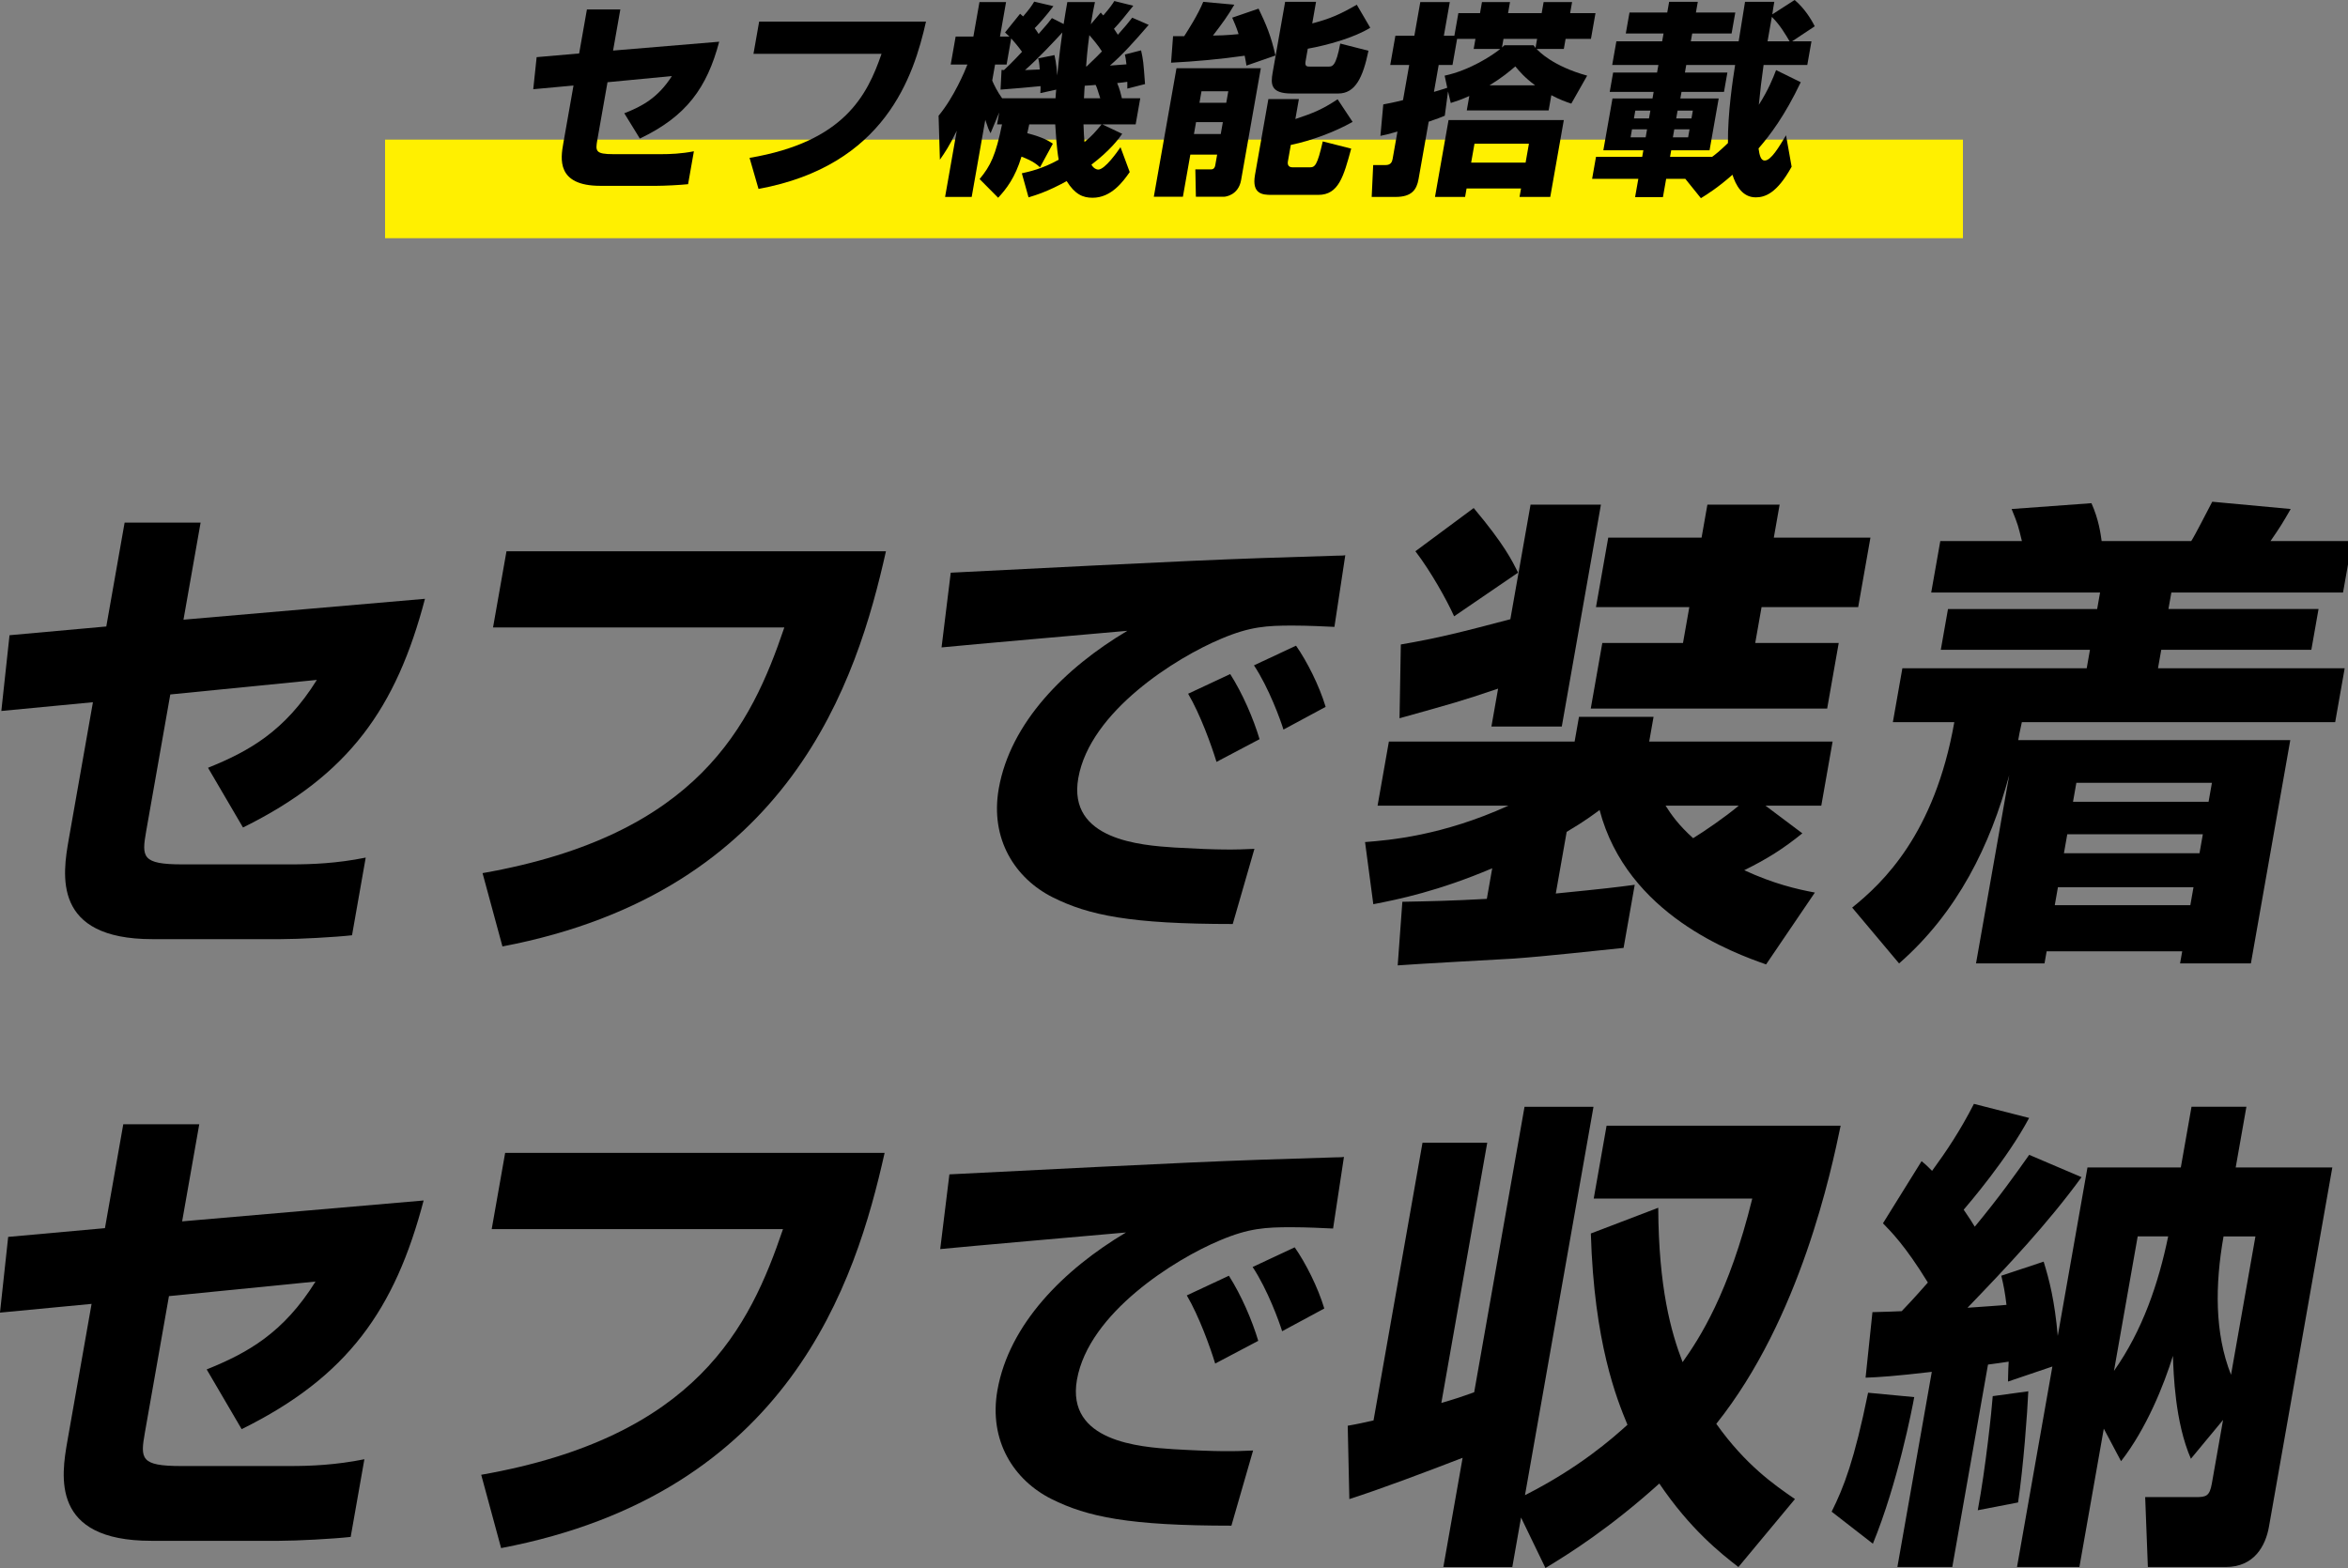
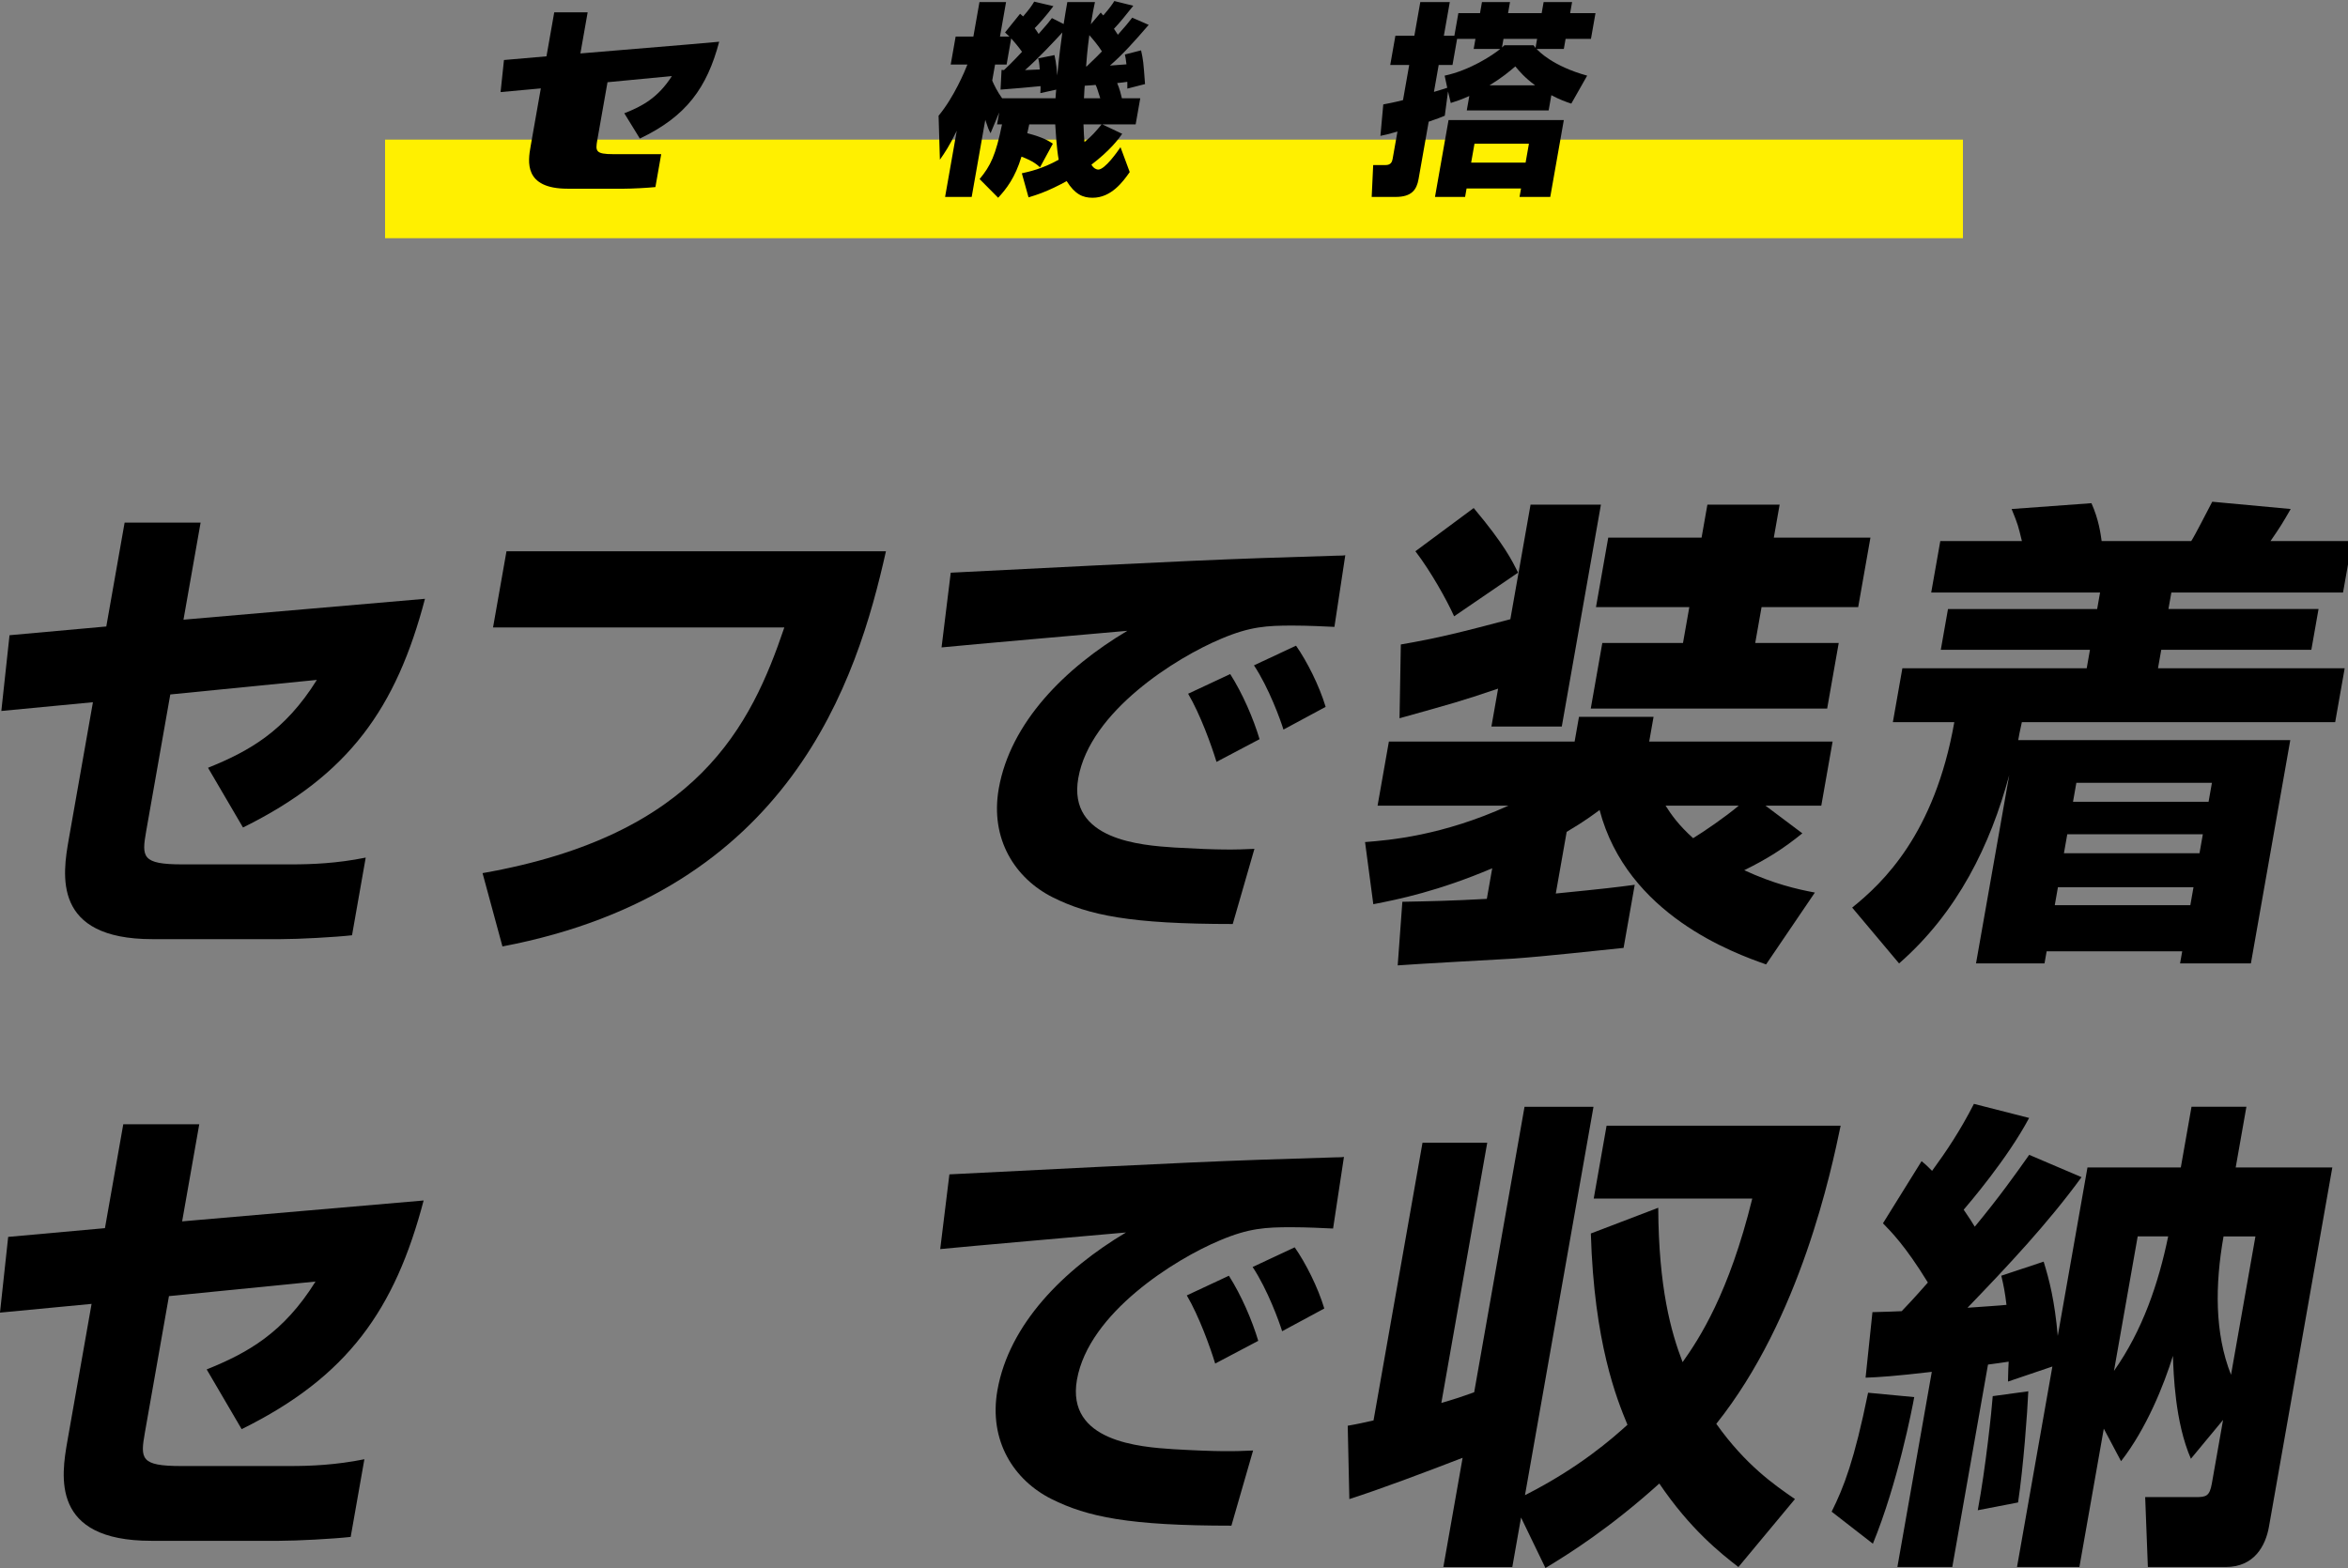
<svg xmlns="http://www.w3.org/2000/svg" id="_レイヤー_1" data-name="レイヤー_1" version="1.1" viewBox="0 0 250 167">
  <rect x="0" y="0" width="250" height="167" fill="#808080" stroke="none" />
  <defs>
    <style>
      .st0 {
        fill: #fff000;
      }
    </style>
  </defs>
  <g>
    <g>
      <path d="M45.248,63.778c-3.042,11.583-8.054,18.77-19.376,24.354l-3.723-6.36c4.354-1.758,8.175-3.878,11.588-9.359l-15.605,1.551-2.562,14.53c-.492,2.792-.479,3.567,3.865,3.567h11.587c2.147,0,4.863-.103,7.918-.724l-1.458,8.273c-1.834.207-5.717.414-7.614.414h-13.635c-10.688,0-9.574-6.877-8.909-10.652l2.571-14.582-9.753.931.873-8.067,10.303-.931,1.951-11.066h8.091l-1.824,10.342,25.712-2.224Z" />
      <path d="M94.33,58.711c-3.066,13.703-10.138,36.247-40.833,42.09l-2.119-7.808c22.936-4.033,28.592-15.719,32.132-26.164h-31.015l1.432-8.118h40.403Z" />
      <path d="M142.08,66.766c-1.079-.046-2.716-.14-4.465-.14-2.693,0-4.505.093-7.57,1.396-4.795,2.001-13.98,7.726-15.236,14.846-1.165,6.608,6.723,7.167,10.273,7.399,4.818.279,6.48.233,8.481.14l-2.309,8.005c-10.916,0-15.336-.931-19.158-2.839-3.995-2.001-6.707-6.189-5.754-11.588,1.239-7.027,7.038-12.845,13.69-16.801-3.122.28-16.992,1.489-19.782,1.769l.978-7.958c25.796-1.303,28.656-1.443,41.15-1.815.047,0,.709,0,.859-.046l-1.157,7.632ZM129.526,81.146c-.539-1.769-1.713-5.026-3.021-7.26l4.48-2.094c1.332,2.094,2.471,4.747,3.125,6.934l-4.585,2.42ZM136.654,77.703c-.299-.977-1.536-4.421-3.14-6.841l4.48-2.094c1.169,1.675,2.466,4.235,3.151,6.516l-4.491,2.42Z" />
      <path d="M149.314,96.044c2.756-.052,5.312-.104,8.994-.311l.574-3.257c-5.722,2.431-9.972,3.31-12.661,3.826l-.879-6.618c2.633-.207,8.208-.672,15.267-3.878h-13.934l1.204-6.825h19.776l.465-2.637h7.941l-.465,2.637h19.527l-1.204,6.825h-5.943l3.925,2.947c-2.04,1.655-3.779,2.741-6.186,3.93,3.14,1.448,5.588,2.017,7.521,2.378l-5.195,7.653c-3.386-1.189-14.801-5.274-17.727-16.443-.572.414-1.499,1.138-3.506,2.327l-1.158,6.566c5.185-.517,6.511-.672,8.404-.93l-1.186,6.722c-3.102.311-8.097.879-11.688,1.137-1.765.104-10.388.569-12.363.725l.495-6.774ZM149.152,68.639c3.915-.672,6.371-1.292,11.661-2.689l2.151-12.203h7.492l-4.167,23.63h-7.492l.711-4.033c-4.142,1.396-4.768,1.551-10.495,3.154l.138-7.86ZM156.909,54.109c3.302,3.93,4.1,5.636,4.729,6.877l-6.813,4.654c-.789-1.758-2.498-4.809-4.122-6.929l6.206-4.602ZM181.793,53.747h7.691l-.62,3.516h10.288l-1.304,7.394h-10.288l-.675,3.826h8.89l-1.23,6.981h-25.171l1.23-6.981h8.59l.675-3.826h-9.938l1.304-7.394h9.938l.62-3.516ZM177.339,85.806c.625.982,1.383,2.068,2.935,3.465,1.177-.725,3.388-2.224,4.856-3.465h-7.791Z" />
      <path d="M213.931,82.548c-2.011,7.446-5.468,14.582-11.729,20.062l-4.994-5.946c3.262-2.637,8.769-7.808,10.875-19.752h-6.542l1.012-5.74h19.627l.346-1.965h-15.882l.766-4.343h15.882l.31-1.758h-17.979l.967-5.481h8.69c-.408-1.654-.398-1.707-1.097-3.413l8.5-.621c.789,1.758.974,3.258,1.087,4.033h9.539c.409-.621,1.714-3.206,2.236-4.188l8.354.775c-.864,1.5-1.077,1.861-2.15,3.413h8.69l-.967,5.481h-18.279l-.31,1.758h15.981l-.766,4.343h-15.981l-.346,1.965h19.877l-1.012,5.74h-33.361c-.259,1.189-.278,1.292-.387,1.913h28.967l-4.194,23.786h-7.541l.228-1.292h-14.434l-.228,1.292h-7.292l3.538-20.062ZM219.116,94.493l-.337,1.913h14.434l.337-1.913h-14.434ZM220.11,88.856l-.356,2.017h14.434l.356-2.017h-14.434ZM221.077,83.375l-.356,2.017h14.434l.356-2.017h-14.434Z" />
    </g>
    <g>
      <path d="M45.106,127.857c-3.042,11.583-8.054,18.77-19.376,24.354l-3.723-6.36c4.354-1.758,8.175-3.878,11.588-9.359l-15.605,1.551-2.562,14.53c-.492,2.792-.479,3.567,3.865,3.567h11.587c2.147,0,4.863-.104,7.918-.724l-1.459,8.273c-1.834.207-5.716.414-7.614.414h-13.635c-10.688,0-9.574-6.876-8.909-10.651l2.571-14.582-9.753.931.873-8.066,10.303-.931,1.951-11.065h8.091l-1.824,10.342,25.713-2.224Z" />
-       <path d="M94.188,122.79c-3.066,13.703-10.138,36.247-40.833,42.09l-2.119-7.808c22.936-4.033,28.592-15.719,32.132-26.164h-31.015l1.432-8.118h40.403Z" />
      <path d="M141.938,130.845c-1.079-.046-2.716-.14-4.465-.14-2.693,0-4.506.094-7.57,1.396-4.795,2.001-13.98,7.726-15.236,14.846-1.166,6.609,6.723,7.167,10.273,7.4,4.818.279,6.48.232,8.481.139l-2.309,8.005c-10.916,0-15.336-.931-19.157-2.839-3.995-2.001-6.707-6.19-5.755-11.588,1.239-7.027,7.039-12.844,13.69-16.8-3.122.279-16.992,1.489-19.782,1.769l.978-7.958c25.796-1.302,28.656-1.442,41.15-1.814.047,0,.709,0,.859-.047l-1.157,7.632ZM129.385,145.226c-.539-1.769-1.713-5.026-3.021-7.26l4.481-2.094c1.332,2.094,2.471,4.747,3.125,6.934l-4.585,2.42ZM136.513,141.782c-.3-.978-1.537-4.421-3.141-6.841l4.48-2.094c1.169,1.675,2.466,4.235,3.151,6.515l-4.49,2.42Z" />
      <path d="M143.497,151.849c1.186-.207,1.812-.361,2.748-.568l5.215-29.577h6.892l-4.887,27.715c1.262-.361,2.058-.62,3.497-1.137l5.361-30.404h7.342l-7.294,41.366c5.814-2.947,9.307-6.05,10.911-7.498-1.156-2.792-3.553-8.739-3.899-20.373l7.176-2.74c.043,8.531,1.361,13.237,2.594,16.443,1.795-2.534,4.941-7.343,7.418-17.425h-16.881l1.368-7.756h24.921c-.97,4.654-4.269,20.528-13.239,31.749,3.121,4.395,6.192,6.515,8.375,8.015l-6.021,7.239c-1.933-1.5-5.133-4.034-8.42-8.894-5.284,4.757-9.553,7.446-12.125,8.997l-2.598-5.377-.93,5.274h-7.342l2.051-11.634c-4.019,1.551-8.673,3.309-12.061,4.396l-.172-7.809Z" />
      <path d="M195.021,161.001c1.314-2.637,2.415-5.481,3.881-12.668l4.913.465c-.219,1.241-1.773,9.204-4.402,15.615l-4.393-3.413ZM207.865,166.896h-5.844l3.665-20.787c-3.978.465-5.643.569-7.051.621l.732-6.98c1.607-.052,2.207-.052,3.114-.104.55-.569,1.286-1.345,2.786-3.051-2.444-3.981-3.938-5.429-4.781-6.308l4.113-6.619c.567.465.69.62,1.117,1.034,1.513-2.068,3.003-4.292,4.455-7.135l5.878,1.5c-2.313,4.343-6.398,9.101-6.967,9.772.595.879.872,1.293,1.18,1.81,2.603-3.154,4.262-5.481,5.794-7.653l5.574,2.378c-3.623,4.964-7.861,9.463-12.141,13.909.659-.051,3.84-.258,4.149-.31-.163-1.344-.294-2.017-.552-3.103l4.51-1.499c.603,1.965,1.169,4.136,1.501,7.911l3.164-17.942h9.938l1.14-6.464h5.844l-1.14,6.464h10.288l-6.747,38.264c-.356,2.017-1.557,4.292-4.603,4.292h-8.29l-.286-7.446h5.394c1.099,0,1.467-.103,1.704-1.447l1.195-6.774-3.426,4.136c-1.705-3.929-1.842-9.1-1.913-10.961-.937,3.05-2.816,7.756-5.524,11.22l-1.836-3.464-2.598,14.736h-6.643l3.766-21.355-4.727,1.603c.037-1.344.033-1.603.074-2.12-.358.052-1.744.259-2.202.31l-3.802,21.562ZM210.58,160.847c.843-4.499,1.496-10.755,1.593-12.151l3.787-.517c-.092,2.223-.523,8.066-1.089,11.841l-4.291.828ZM225.083,146.006c3.062-4.343,4.747-9.359,5.771-14.323h-3.246l-2.525,14.323ZM236.748,131.684c-.903,5.119-.966,10.29.797,14.737l2.599-14.737h-3.396Z" />
    </g>
  </g>
  <rect class="st0" x="41" y="14.87" width="168" height="10.5" />
  <g>
-     <path d="M76.575,4.444c-1.303,4.904-3.487,7.948-8.449,10.312l-1.655-2.693c1.91-.745,3.583-1.642,5.069-3.963l-6.857.657-1.085,6.152c-.208,1.182-.201,1.51,1.709,1.51h5.095c.944,0,2.138-.044,3.479-.306l-.618,3.503c-.805.087-2.511.175-3.346.175h-5.994c-4.699,0-4.229-2.912-3.948-4.51l1.088-6.174-4.285.395.361-3.416,4.526-.394.826-4.686h3.558l-.772,4.379,11.298-.942Z" />
-     <path d="M98.595,2.299c-1.308,5.802-4.353,15.348-17.832,17.822l-.955-3.306c10.073-1.708,12.526-6.656,14.052-11.079h-13.635l.606-3.438h17.763Z" />
+     <path d="M76.575,4.444c-1.303,4.904-3.487,7.948-8.449,10.312l-1.655-2.693c1.91-.745,3.583-1.642,5.069-3.963l-6.857.657-1.085,6.152c-.208,1.182-.201,1.51,1.709,1.51h5.095l-.618,3.503c-.805.087-2.511.175-3.346.175h-5.994c-4.699,0-4.229-2.912-3.948-4.51l1.088-6.174-4.285.395.361-3.416,4.526-.394.826-4.686h3.558l-.772,4.379,11.298-.942Z" />
    <path d="M110.735,17.822c-.265-.241-.696-.657-1.973-1.138-.683,2.255-1.616,3.437-2.484,4.378l-1.977-1.992c1.17-1.401,1.725-2.562,2.388-5.824h-.526l.224-1.27-.917,2.211c-.216-.394-.276-.547-.562-1.423l-1.448,8.21h-2.832l1.243-7.05c-.765,1.598-1.296,2.364-1.796,3.087l-.14-4.686c1.643-1.97,2.825-4.816,3.069-5.451h-1.778l.525-2.978h1.889l.648-3.679h2.832l-.648,3.679h1.01c-.17-.154-.224-.219-.472-.438l1.604-1.992c.036.044.265.241.323.285.747-.876.929-1.161,1.178-1.577l2.045.482c-.723.985-1.676,2.036-1.994,2.343.124.175.231.306.419.613.958-1.073,1.102-1.27,1.417-1.686l1.249.635c.155-1.007.264-1.62.391-2.343h2.942c-.126.591-.271,1.292-.439,2.365l1.055-1.248c.163.197.199.241.275.307.718-.832.985-1.226,1.171-1.533l2.02.503c-.682.876-1.548,1.927-2.057,2.452.187.307.295.438.414.635.74-.832,1.128-1.292,1.529-1.817l1.753.766c-1.572,1.817-2.697,3.087-4.125,4.335.377-.021.934-.065,1.758-.131-.062-.525-.092-.722-.167-1.051l1.724-.438c.233,1.051.246,1.227.422,3.591l-1.886.482c.009-.547-.002-.613-.004-.723-.293.044-.587.088-1.077.132.265.613.417,1.248.504,1.62h1.954l-.49,2.78h-3.557l2.128,1.007c-.438.613-1.301,1.773-3.28,3.285.234.416.567.525.72.525.725,0,2.078-1.948,2.375-2.387l.982,2.65c-.734,1.051-1.976,2.736-3.951,2.736-1.032,0-1.871-.35-2.762-1.773-2.019,1.117-3.271,1.489-4.06,1.73l-.712-2.562c.778-.175,2.146-.46,3.922-1.445-.223-1.226-.326-3.131-.368-3.766h-2.767c-.075.307-.164.811-.21.942,1.724.438,2.371.875,2.724,1.116l-1.367,2.518ZM106.637,7.444l.259.021c.159-.153.894-.832,1.924-1.949-.404-.569-.861-1.095-1.154-1.423l-.49,2.781h-1.229l-.301,1.708c.169.416.557,1.204,1.052,1.883h5.687c.027-.525.051-.657.074-.919l-1.69.372c.025-.394.027-.525.022-.744-.337.044-3.528.329-4.26.372l.108-2.102ZM110.706,7.4c-.048-.723-.086-.876-.165-1.183l1.731-.351c.201.854.261,1.752.298,2.168.068-.635.183-2.036.543-4.576-.762.832-2.657,2.869-3.978,4.007l1.57-.065ZM115.363,13.246c.039.898.05,1.336.106,1.883.848-.701,1.13-1.051,1.825-1.883h-1.932ZM117.148,10.465c-.337-1.073-.38-1.204-.495-1.423-.224.022-.381.044-1.157.088-.017.219-.044.503-.082,1.335h1.734ZM115.705,7.072c1.005-.963,1.377-1.335,1.622-1.598-.393-.635-1.049-1.401-1.342-1.73-.055.438-.203,1.401-.345,3.328h.065Z" />
-     <path d="M125.264,7.269h8.98l-2.1,11.911c-.286,1.621-1.674,1.773-1.806,1.773h-3.008l-.058-2.912h1.669c.352,0,.423-.285.451-.438l.201-1.139h-2.854l-.792,4.488h-3.096l2.413-13.684ZM132.713,6.984c-.056-.306-.065-.503-.188-1.051-2.613.373-5.246.613-7.838.745l.213-2.825h1.186c.423-.656,1.485-2.321,2.027-3.656l3.307.306c-.696,1.204-1.271,1.971-2.271,3.284.461,0,1.453-.022,2.728-.153-.238-.766-.447-1.204-.679-1.751l2.805-.963c.819,1.708,1.331,2.912,1.798,4.992l-3.087,1.073ZM127.348,13.005l-.224,1.27h2.854l.224-1.27h-2.854ZM127.927,9.721l-.216,1.226h2.854l.216-1.226h-2.854ZM135.049,10.553h3.249l-.375,2.124c1.983-.657,2.86-1.029,4.499-2.102l1.596,2.408c-1.95,1.095-4.439,2.014-6.581,2.452l-.309,1.751c-.054.306.02.635.503.635h1.822c.549,0,.799-.175,1.387-2.759l3.027.767c-.807,2.956-1.33,4.926-3.503,4.926h-5.007c-.922,0-2.092-.088-1.733-2.124l1.425-8.079ZM140.124.197l-.405,2.299c1.912-.504,2.959-.964,4.743-1.993l1.434,2.452c-1.726,1.073-4.588,1.861-6.651,2.233l-.239,1.357c-.097.547.189.547.452.547h1.999c.395,0,.79,0,1.244-2.452l3.006.766c-.598,2.89-1.418,4.554-3.219,4.554h-4.984c-2.217,0-2.215-1.007-2.002-2.211l1.332-7.553h3.293Z" />
    <path d="M154.176,9.743l-.345,2.583c-.496.197-.734.307-1.714.635l-1.077,6.108c-.201,1.138-.731,1.905-2.444,1.905h-2.547l.159-3.394h1.317c.571,0,.699-.351.753-.657l.514-2.912c-.973.285-1.383.372-1.815.46l.305-3.35c.545-.109,1.088-.197,2.101-.459l.66-3.744h-2.02l.548-3.109h2.02l.633-3.59h3.141l-.633,3.59h1.119l.425-2.408h2.306l.208-1.182h2.986l-.208,1.182h3.579l.208-1.182h3.03l-.208,1.182h2.7l-.483,2.737h-2.7l-.189,1.073h-2.898c.239.263,1.739,1.839,5.383,2.846l-1.689,2.978c-.541-.175-1.223-.416-2.125-.898l-.286,1.62h-8.718l.27-1.532c-.834.372-1.347.547-1.975.744l-.29-1.226ZM153.815,8.057c2.691-.569,5.129-2.189,5.926-2.846h-2.833l.189-1.073h-1.954l-.49,2.781h-1.471l-.505,2.868c.624-.175,1.137-.35,1.416-.438l-.277-1.292ZM166.506,12.786l-1.444,8.188h-3.271l.158-.898h-5.797l-.158.898h-3.205l1.444-8.188h12.273ZM156.994,15.304l-.355,2.015h5.797l.355-2.015h-5.797ZM163.448,9.086c-1.126-.832-1.688-1.511-2.104-2.014-.646.547-1.419,1.204-2.749,2.014h4.853ZM160.183,4.817h3.096c.126.153.141.197.213.285l.17-.964h-3.579l-.162.92.262-.241Z" />
-     <path d="M179.444,19.048h-2.042l-.344,1.948h-2.964l.344-1.948h-4.919l.413-2.343h4.919l.124-.701h-4.26l.973-5.518h4.26l.124-.7h-4.678l.362-2.058h4.678l.143-.811h-4.919l.444-2.518h4.875l.147-.832h-4.019l.394-2.233h4.019l.201-1.138h3.052l-.201,1.138h4.193l-.394,2.233h-4.193l-.147.832h5.094c.093-.526.661-4.116.676-4.204h3.118c-.05.285-.15.854-.214,1.335l2.379-1.532c1.031.875,1.734,1.992,2.141,2.802l-2.412,1.599h2.063l-.444,2.518h-4.654c-.199,1.379-.374,2.868-.508,4.248,1.032-1.62,1.512-2.846,1.838-3.7l2.626,1.292c-1.709,3.591-3.279,5.649-4.493,7.05.096.701.234,1.292.651,1.292.681,0,1.528-1.445,2.275-2.693l.596,3.35c-1.582,2.868-2.859,3.262-3.825,3.262-1.428,0-2.122-1.292-2.474-2.408-1.509,1.335-2.646,2.058-3.36,2.496l-1.658-2.058ZM173.765,13.771l-.15.854h1.604l.15-.854h-1.604ZM174.117,11.779l-.146.832h1.604l.146-.832h-1.604ZM182.295,16.705c.302-.219.785-.591,1.685-1.467-.029-3.197.521-6.809.765-8.32h-5.204l-.143.811h4.523l-.362,2.058h-4.523l-.124.7h4.084l-.973,5.518h-4.084l-.124.701h4.479ZM178.267,13.771l-.15.854h1.624l.15-.854h-1.624ZM178.619,11.779l-.146.832h1.624l.146-.832h-1.624ZM190.546,4.401c-.458-.767-.995-1.708-1.89-2.605l-.459,2.605h2.35Z" />
  </g>
</svg>